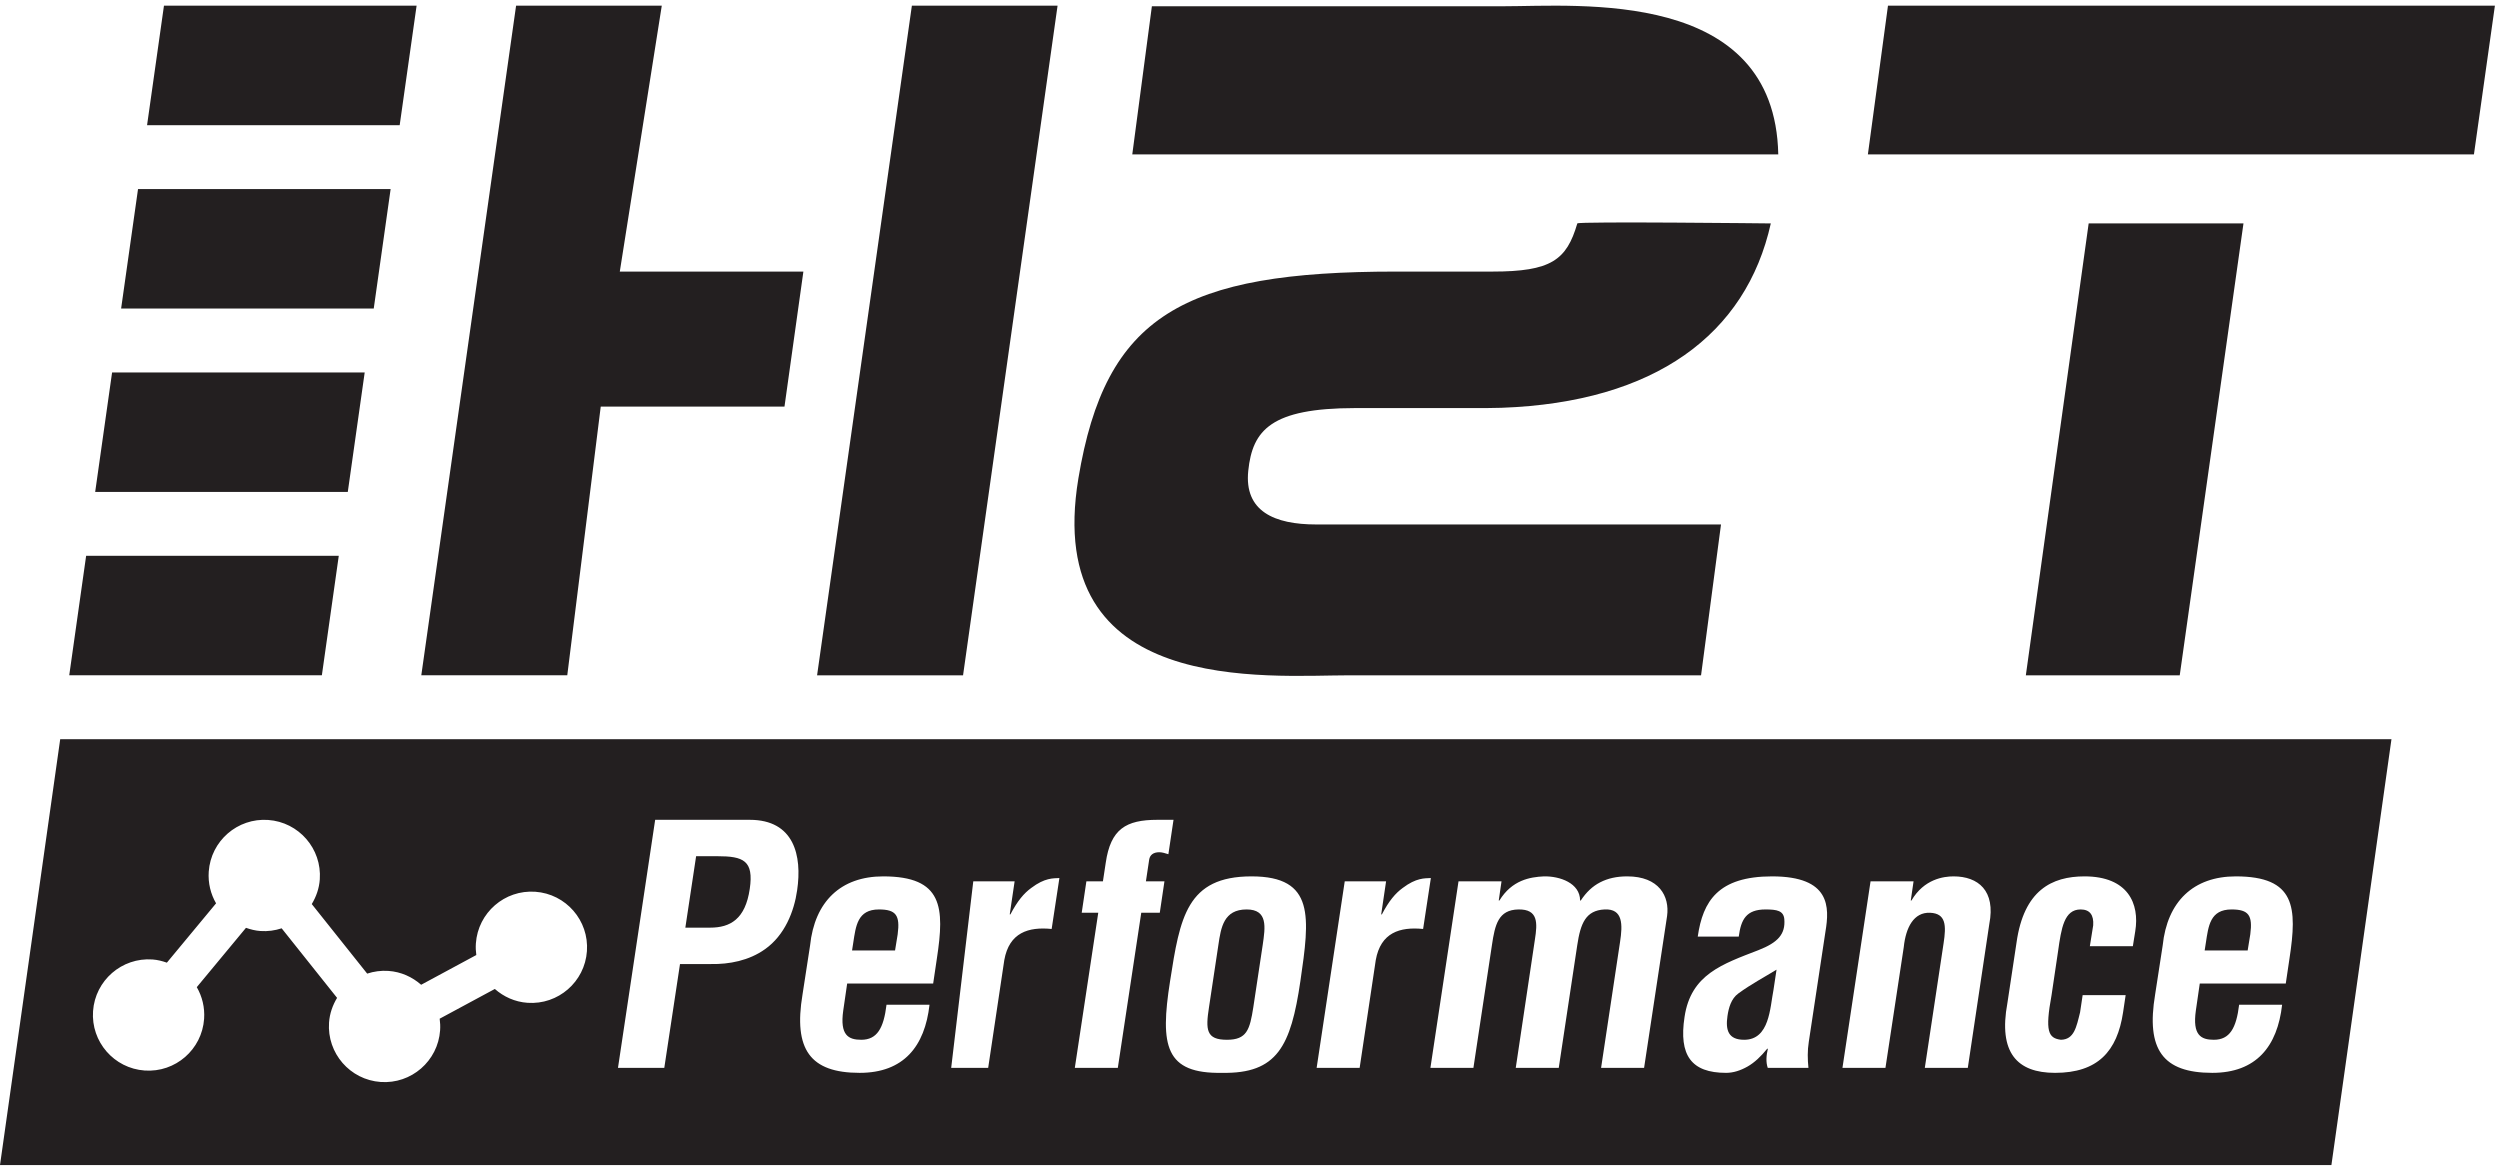
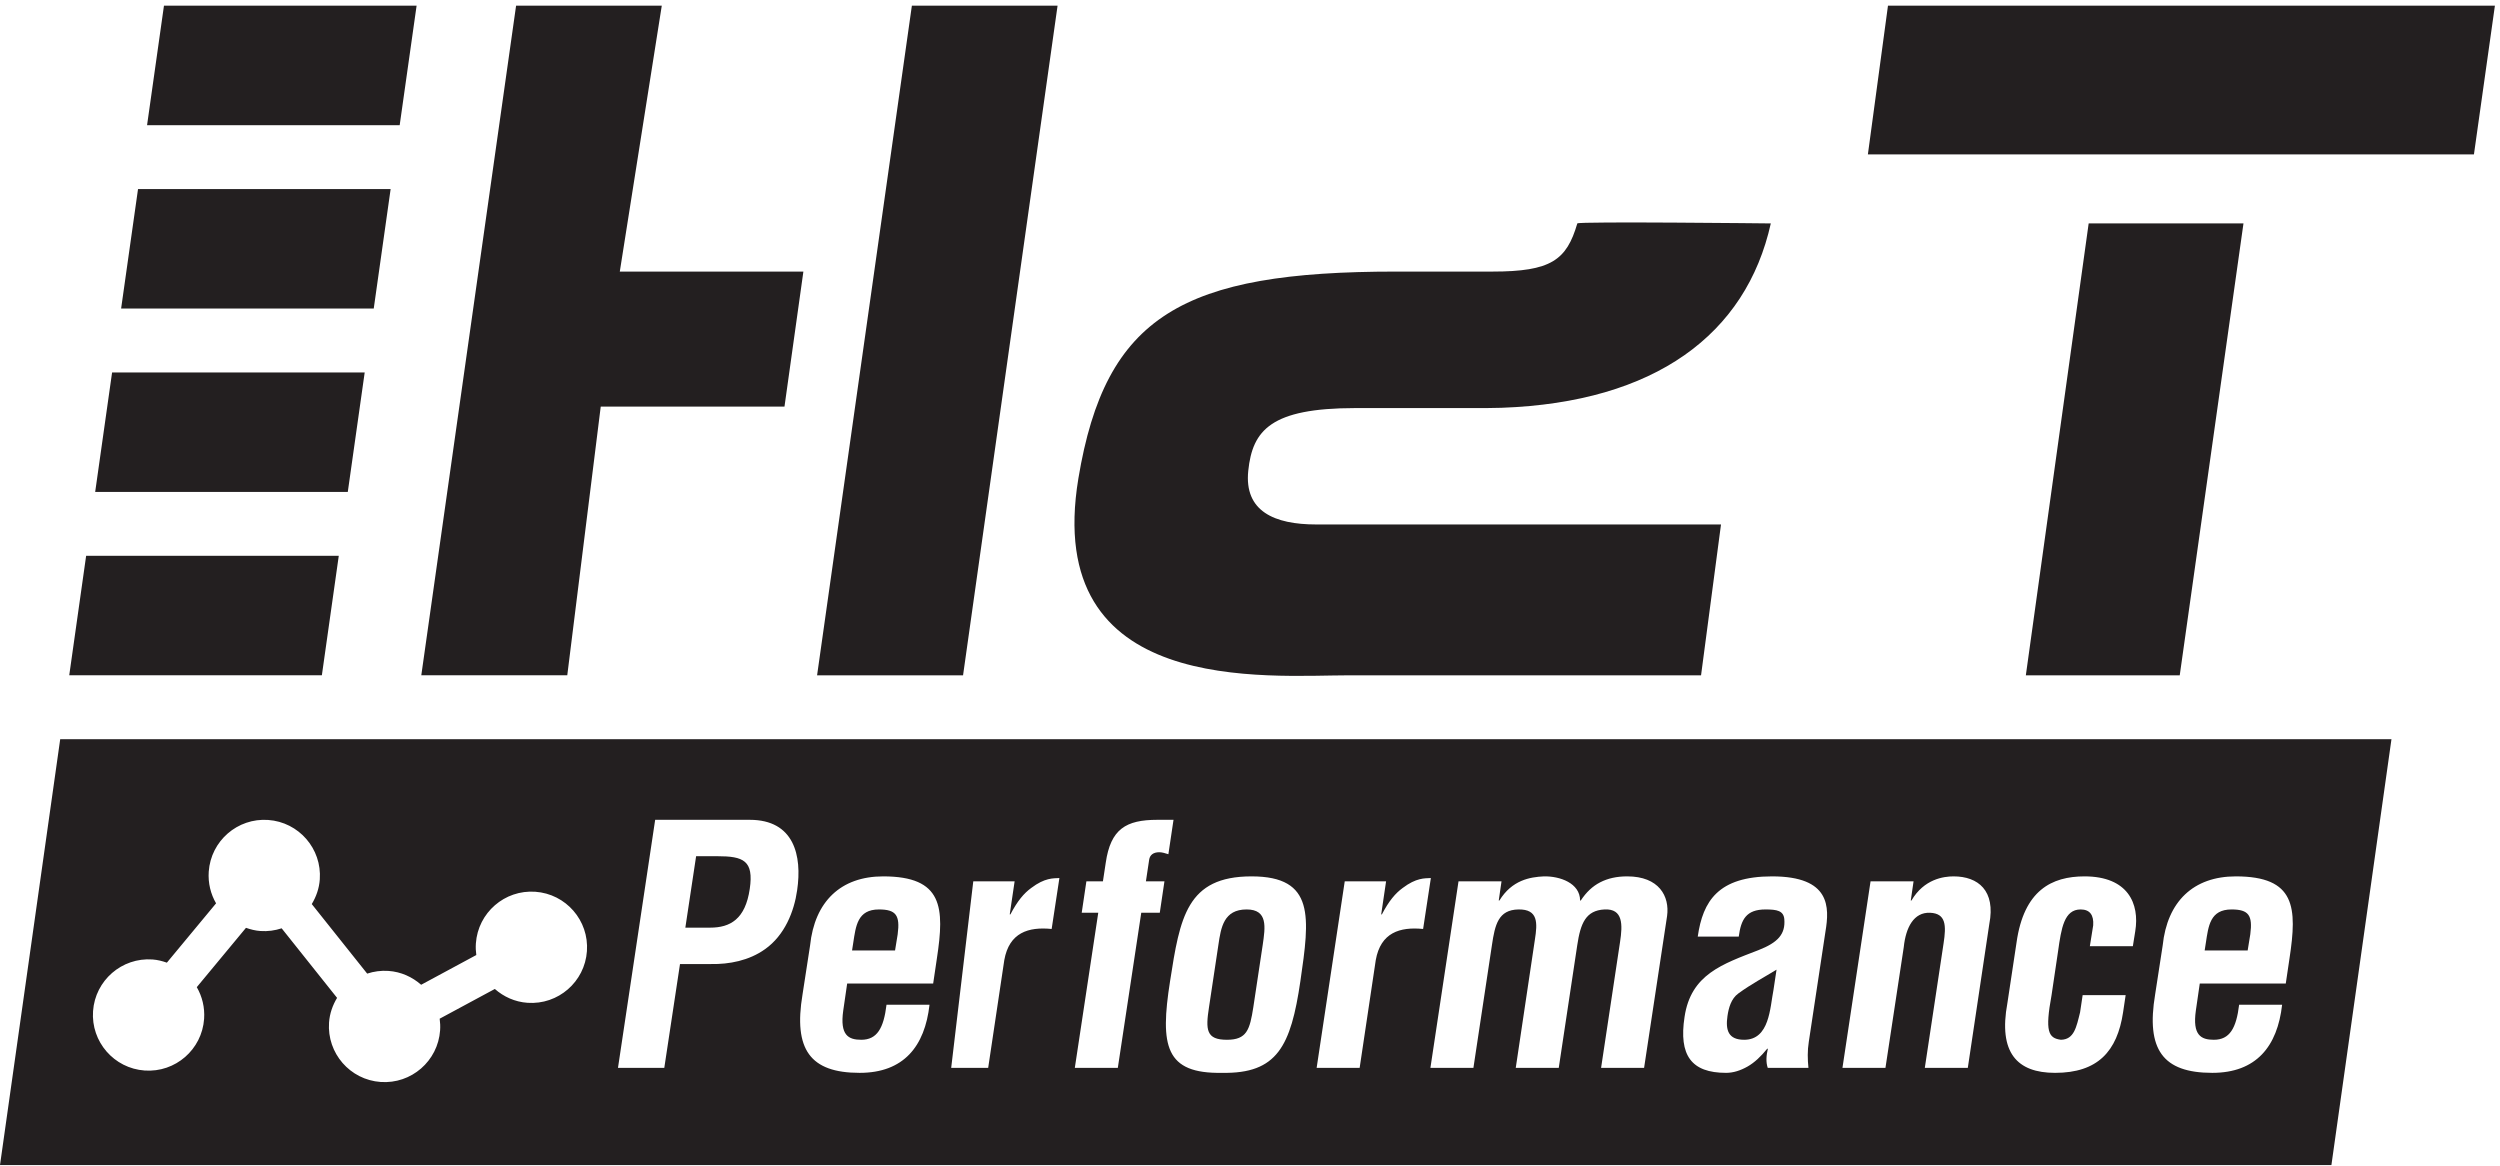
<svg xmlns="http://www.w3.org/2000/svg" width="100%" height="100%" viewBox="0 0 894 417" version="1.1" xml:space="preserve" style="fill-rule:evenodd;clip-rule:evenodd;stroke-linejoin:round;stroke-miterlimit:2;">
  <g transform="matrix(2.741,0,0,2.741,0,0)">
    <path d="M176.774,53.239L193.875,53.239C194.558,53.239 195.232,53.226 195.897,53.202C215.91,52.488 227.806,43.627 231.025,29.149C231.025,29.149 205.864,28.867 205.782,29.149C204.386,33.934 202.366,35.431 194.71,35.431L182.113,35.431C154.315,35.431 144.221,41.138 140.69,62.413C135.953,90.955 165.3,88.102 176.139,88.102L221.925,88.102L224.528,68.423L171.708,68.423C166.278,68.423 162.299,66.72 162.853,61.412C163.406,56.104 165.822,53.254 176.774,53.239Z" style="fill:rgb(35,31,32);fill-rule:nonzero;" />
    <path d="M322.758,20.143L325.494,0.737L246.312,0.737L243.69,20.143L322.758,20.143Z" style="fill:rgb(35,31,32);fill-rule:nonzero;" />
    <path d="M272.494,29.149L264.298,88.102L284.376,88.102L292.691,29.149L272.494,29.149Z" style="fill:rgb(35,31,32);fill-rule:nonzero;" />
    <path d="M118.967,0.737L111.369,54.41L106.6,88.102L125.644,88.102L137.974,0.737L118.967,0.737Z" style="fill:rgb(35,31,32);fill-rule:nonzero;" />
    <path d="M104.812,35.431L80.861,35.431L86.338,0.738L67.331,0.738L59.733,54.409L54.964,88.101L74.008,88.101L78.374,53.049L102.346,53.049L104.812,35.431Z" style="fill:rgb(35,31,32);fill-rule:nonzero;" />
    <path d="M12.418,64.175L45.374,64.175L47.579,48.595L14.623,48.595L12.418,64.175Z" style="fill:rgb(35,31,32);fill-rule:nonzero;" />
    <path d="M21.392,0.738L19.187,16.33L52.144,16.33L54.351,0.738L21.392,0.738Z" style="fill:rgb(35,31,32);fill-rule:nonzero;" />
    <path d="M9.033,88.101L41.992,88.101L42.266,86.16L44.197,72.515L11.237,72.515L9.033,88.101Z" style="fill:rgb(35,31,32);fill-rule:nonzero;" />
    <path d="M15.802,40.249L48.76,40.249L50.963,24.67L18.007,24.67L15.802,40.249Z" style="fill:rgb(35,31,32);fill-rule:nonzero;" />
    <path d="M114.67,118.65C111.865,118.65 111.654,120.808 111.316,123.009L111.162,124.001L116.772,124.001L117.115,121.887C117.437,119.427 116.914,118.65 114.67,118.65Z" style="fill:rgb(35,31,32);fill-rule:nonzero;" />
    <path d="M162.64,118.65C159.662,118.65 159.289,120.981 158.956,123.268L157.734,131.381C157.272,134.358 157.352,135.653 160.071,135.653C162.66,135.653 163.054,134.358 163.516,131.381L164.739,123.268C165.071,120.981 165.444,118.65 162.64,118.65Z" style="fill:rgb(35,31,32);fill-rule:nonzero;" />
    <path d="M93.58,111.703L90.818,111.703L89.412,121.024L92.649,121.024C95.281,121.024 97.239,119.902 97.815,115.975C98.362,112.264 96.989,111.703 93.58,111.703Z" style="fill:rgb(35,31,32);fill-rule:nonzero;" />
    <path d="M225.373,132.546C225.1,134.401 225.48,135.653 227.551,135.653C230.874,135.653 230.916,131.467 231.376,129.137L231.773,126.504C230.235,127.453 228.439,128.403 226.788,129.611C225.838,130.302 225.525,131.51 225.373,132.546Z" style="fill:rgb(35,31,32);fill-rule:nonzero;" />
    <path d="M291.136,118.65C288.331,118.65 288.12,120.808 287.782,123.009L287.628,124.001L293.238,124.001L293.581,121.887C293.903,119.427 293.38,118.65 291.136,118.65Z" style="fill:rgb(35,31,32);fill-rule:nonzero;" />
-     <path d="M196.063,0.817L150.278,0.817L147.721,20.143L231.999,20.143C231.559,-1.569 206.018,0.817 196.063,0.817Z" style="fill:rgb(35,31,32);fill-rule:nonzero;" />
    <path d="M298.209,128.317L286.989,128.317L286.476,131.855C286.027,135.048 287.143,135.653 288.826,135.653C290.897,135.653 291.753,134.142 292.124,131.078L297.733,131.078C297.122,136.516 294.359,139.968 288.619,139.968C282.147,139.968 279.971,136.904 281.166,129.741L282.15,123.354C282.743,117.615 286.164,114.335 291.688,114.335C299.499,114.335 299.707,118.392 298.696,125.037L298.209,128.317ZM278.571,121.499L278.26,123.44L272.65,123.44L273.085,120.722C273.175,119.384 272.655,118.65 271.447,118.65C269.289,118.65 268.924,121.11 268.505,124.088L267.653,129.827C266.782,134.574 267.225,135.437 268.878,135.653C270.601,135.61 270.89,134.013 271.374,132.071L271.709,129.827L277.319,129.827L276.984,132.071C276.221,137.163 273.677,139.968 268.11,139.968C263.148,139.968 260.696,137.335 261.892,130.864L263.084,122.966C264.041,116.147 267.683,114.335 271.955,114.335C277.608,114.335 279.166,117.874 278.571,121.499ZM259.531,120.549L256.726,139.321L251.117,139.321L253.562,123.095C253.932,120.722 253.879,119.168 251.802,119.082C249.682,118.996 248.64,120.981 248.37,123.57L245.982,139.321L240.372,139.321L244.039,114.982L249.649,114.982L249.286,117.485L249.373,117.485C251.011,114.68 253.579,114.335 254.873,114.335C258.066,114.335 260.383,116.191 259.531,120.549ZM238.154,121.542L235.982,135.912C235.796,137.077 235.822,138.199 235.935,139.321L230.627,139.321C230.363,138.544 230.439,137.681 230.644,136.818L230.558,136.818C229.757,137.81 228.901,138.63 227.984,139.148C227.067,139.666 226.136,139.968 225.187,139.968C220.656,139.968 219.004,137.681 219.771,132.675C220.591,127.108 224.737,125.771 229.414,123.958C231.942,122.966 232.953,121.887 232.787,119.902C232.677,118.823 231.846,118.65 230.336,118.65C227.79,118.65 227.139,119.988 226.844,122.189L221.494,122.189C222.156,117.571 224.156,114.335 231.19,114.335C238.828,114.335 238.689,118.348 238.154,121.542ZM217.492,119.514L214.493,139.321L208.883,139.321L211.358,122.88C211.696,120.679 211.777,118.521 209.325,118.65C206.874,118.78 206.202,120.463 205.774,123.311L203.36,139.321L197.75,139.321L200.248,122.577C200.589,120.42 200.692,118.607 198.106,118.65C195.476,118.693 195.036,120.636 194.641,123.311L192.226,139.321L186.616,139.321L190.283,114.982L195.893,114.982L195.531,117.485L195.617,117.485C197.263,114.81 199.612,114.422 201.419,114.335C203.488,114.292 206.134,115.198 206.146,117.485L206.232,117.485C206.942,116.406 207.757,115.63 208.76,115.112C209.764,114.594 210.913,114.335 212.294,114.335C216.437,114.335 217.849,116.924 217.492,119.514ZM179.487,125.253L177.383,139.321L171.773,139.321L175.439,114.982L180.833,114.982L180.195,119.298L180.282,119.298C181.207,117.528 182.052,116.536 183.002,115.846C184.774,114.508 185.858,114.594 186.675,114.551L185.664,121.196C182.625,120.894 180.127,121.671 179.487,125.253ZM169.651,128.015C168.407,136.473 166.647,140.097 159.433,139.968C152.018,140.097 151.319,136.473 152.649,128.015C153.944,119.686 154.82,114.335 163.278,114.335C171.606,114.335 170.86,119.686 169.651,128.015ZM151.309,119.082L148.892,119.082L145.834,139.321L140.224,139.321L143.282,119.082L141.124,119.082L141.733,114.982L143.891,114.982L144.258,112.566C144.891,108.164 146.887,106.956 150.987,106.956L153.101,106.956L152.431,111.444C152.034,111.314 151.595,111.185 151.25,111.185C150.43,111.185 150.022,111.573 149.928,112.134L149.5,114.982L151.917,114.982L151.309,119.082ZM137.202,121.196C134.162,120.894 131.665,121.671 131.024,125.253L128.92,139.321L124.095,139.321L126.977,114.982L132.371,114.982L131.733,119.298L131.819,119.298C132.745,117.528 133.589,116.536 134.539,115.846C136.312,114.508 137.396,114.594 138.213,114.551L137.202,121.196ZM122.23,125.037L121.744,128.317L110.524,128.317L110.01,131.855C109.561,135.048 110.677,135.653 112.361,135.653C114.432,135.653 115.287,134.142 115.658,131.078L121.268,131.078C120.656,136.516 117.893,139.968 112.154,139.968C105.681,139.968 103.506,136.904 104.7,129.741L105.685,123.354C106.278,117.615 109.699,114.335 115.222,114.335C123.033,114.335 123.242,118.392 122.23,125.037ZM103.997,116.147C103.608,118.909 102.377,122.016 99.814,123.829C97.707,125.339 95.104,125.814 92.771,125.771L88.715,125.771L86.665,139.321L80.623,139.321L85.475,106.956L97.816,106.956C103.599,106.956 104.665,111.617 103.997,116.147ZM76.573,124.093C76.293,128.094 72.822,131.111 68.821,130.83C67.172,130.715 65.709,130.037 64.557,129.023L57.361,132.903C57.43,133.397 57.454,133.904 57.418,134.422C57.137,138.423 53.666,141.439 49.665,141.159C45.664,140.878 42.648,137.407 42.928,133.406C43.011,132.22 43.401,131.138 43.976,130.185L36.746,121.111C35.876,121.398 34.94,121.531 33.97,121.463C33.308,121.417 32.688,121.255 32.091,121.047L25.673,128.787C26.374,129.998 26.734,131.425 26.629,132.927C26.348,136.929 22.877,139.945 18.876,139.664C14.875,139.384 11.859,135.913 12.139,131.912C12.42,127.911 15.891,124.895 19.892,125.175C20.553,125.222 21.174,125.383 21.771,125.592L28.189,117.852C27.488,116.64 27.128,115.213 27.233,113.711C27.513,109.71 30.984,106.694 34.985,106.974C38.986,107.254 42.003,110.725 41.722,114.726C41.639,115.913 41.249,116.995 40.674,117.948L47.904,127.021C48.774,126.735 49.711,126.601 50.681,126.669C52.33,126.785 53.792,127.463 54.945,128.476L62.14,124.596C62.071,124.102 62.048,123.595 62.084,123.078C62.365,119.077 65.835,116.06 69.836,116.341C73.838,116.621 76.854,120.092 76.573,124.093ZM7.855,96.437L0,152L304.163,152L311.999,96.437L7.855,96.437Z" style="fill:rgb(35,31,32);fill-rule:nonzero;" />
  </g>
</svg>